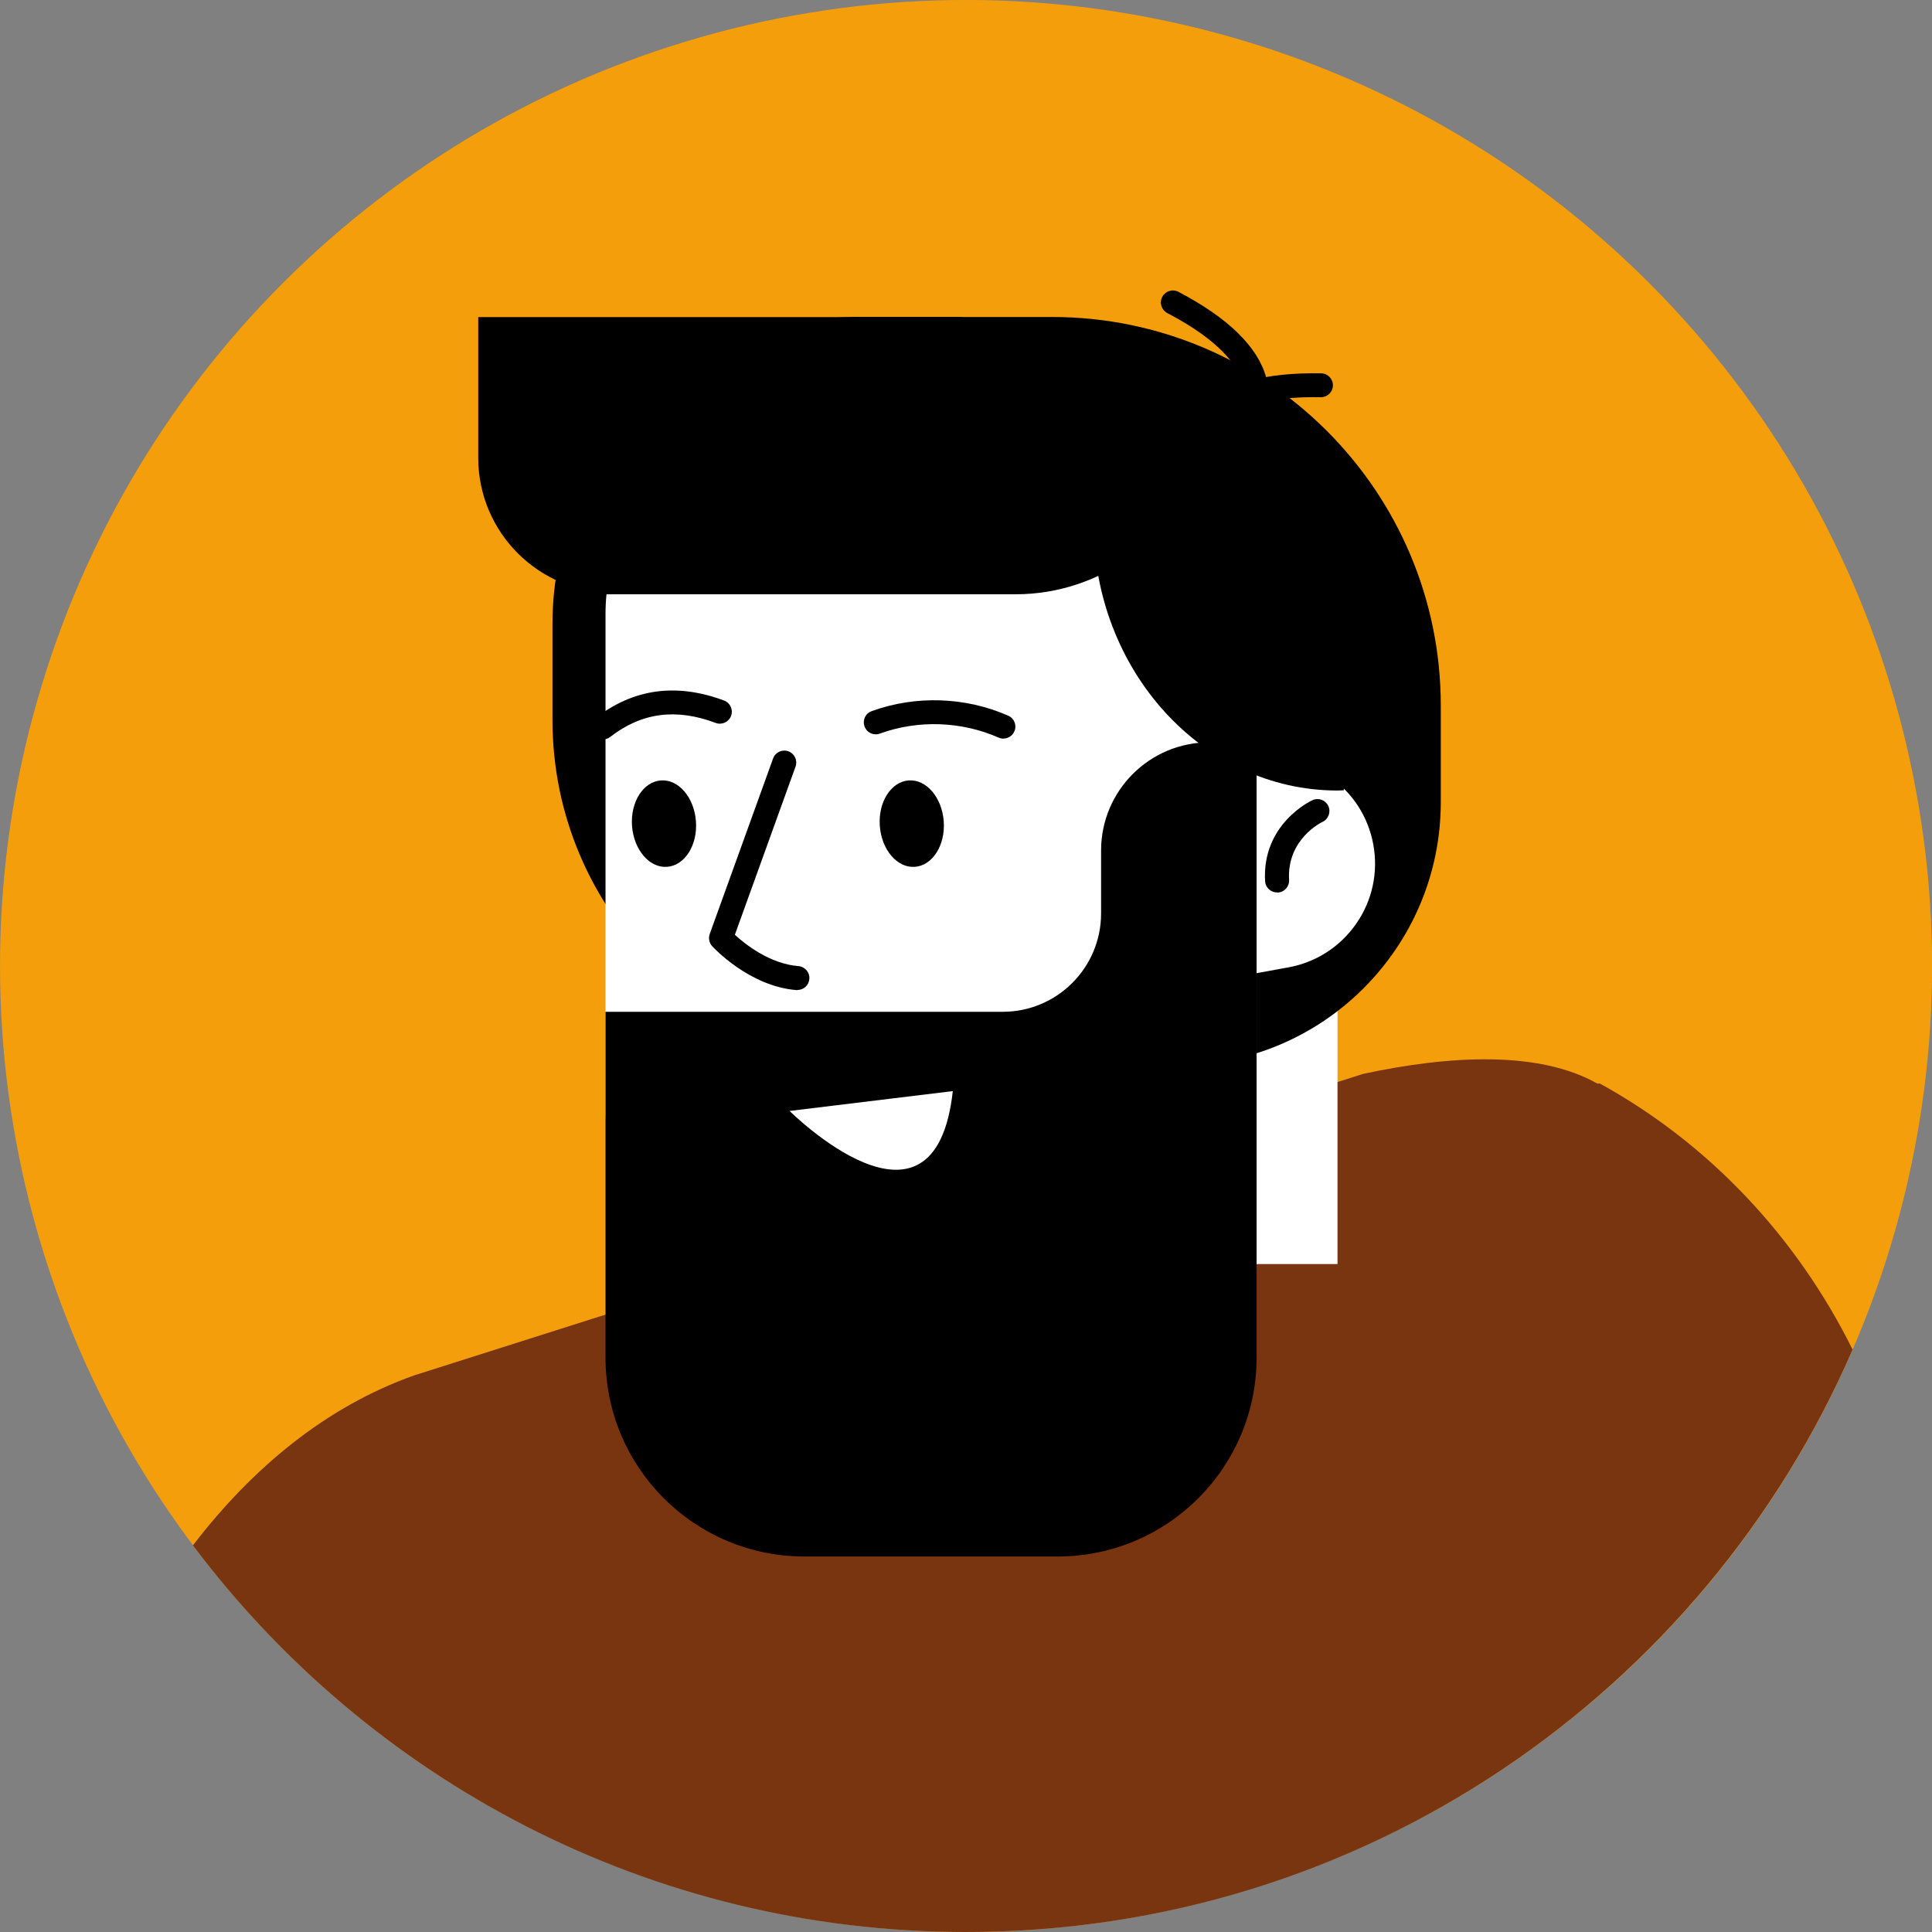
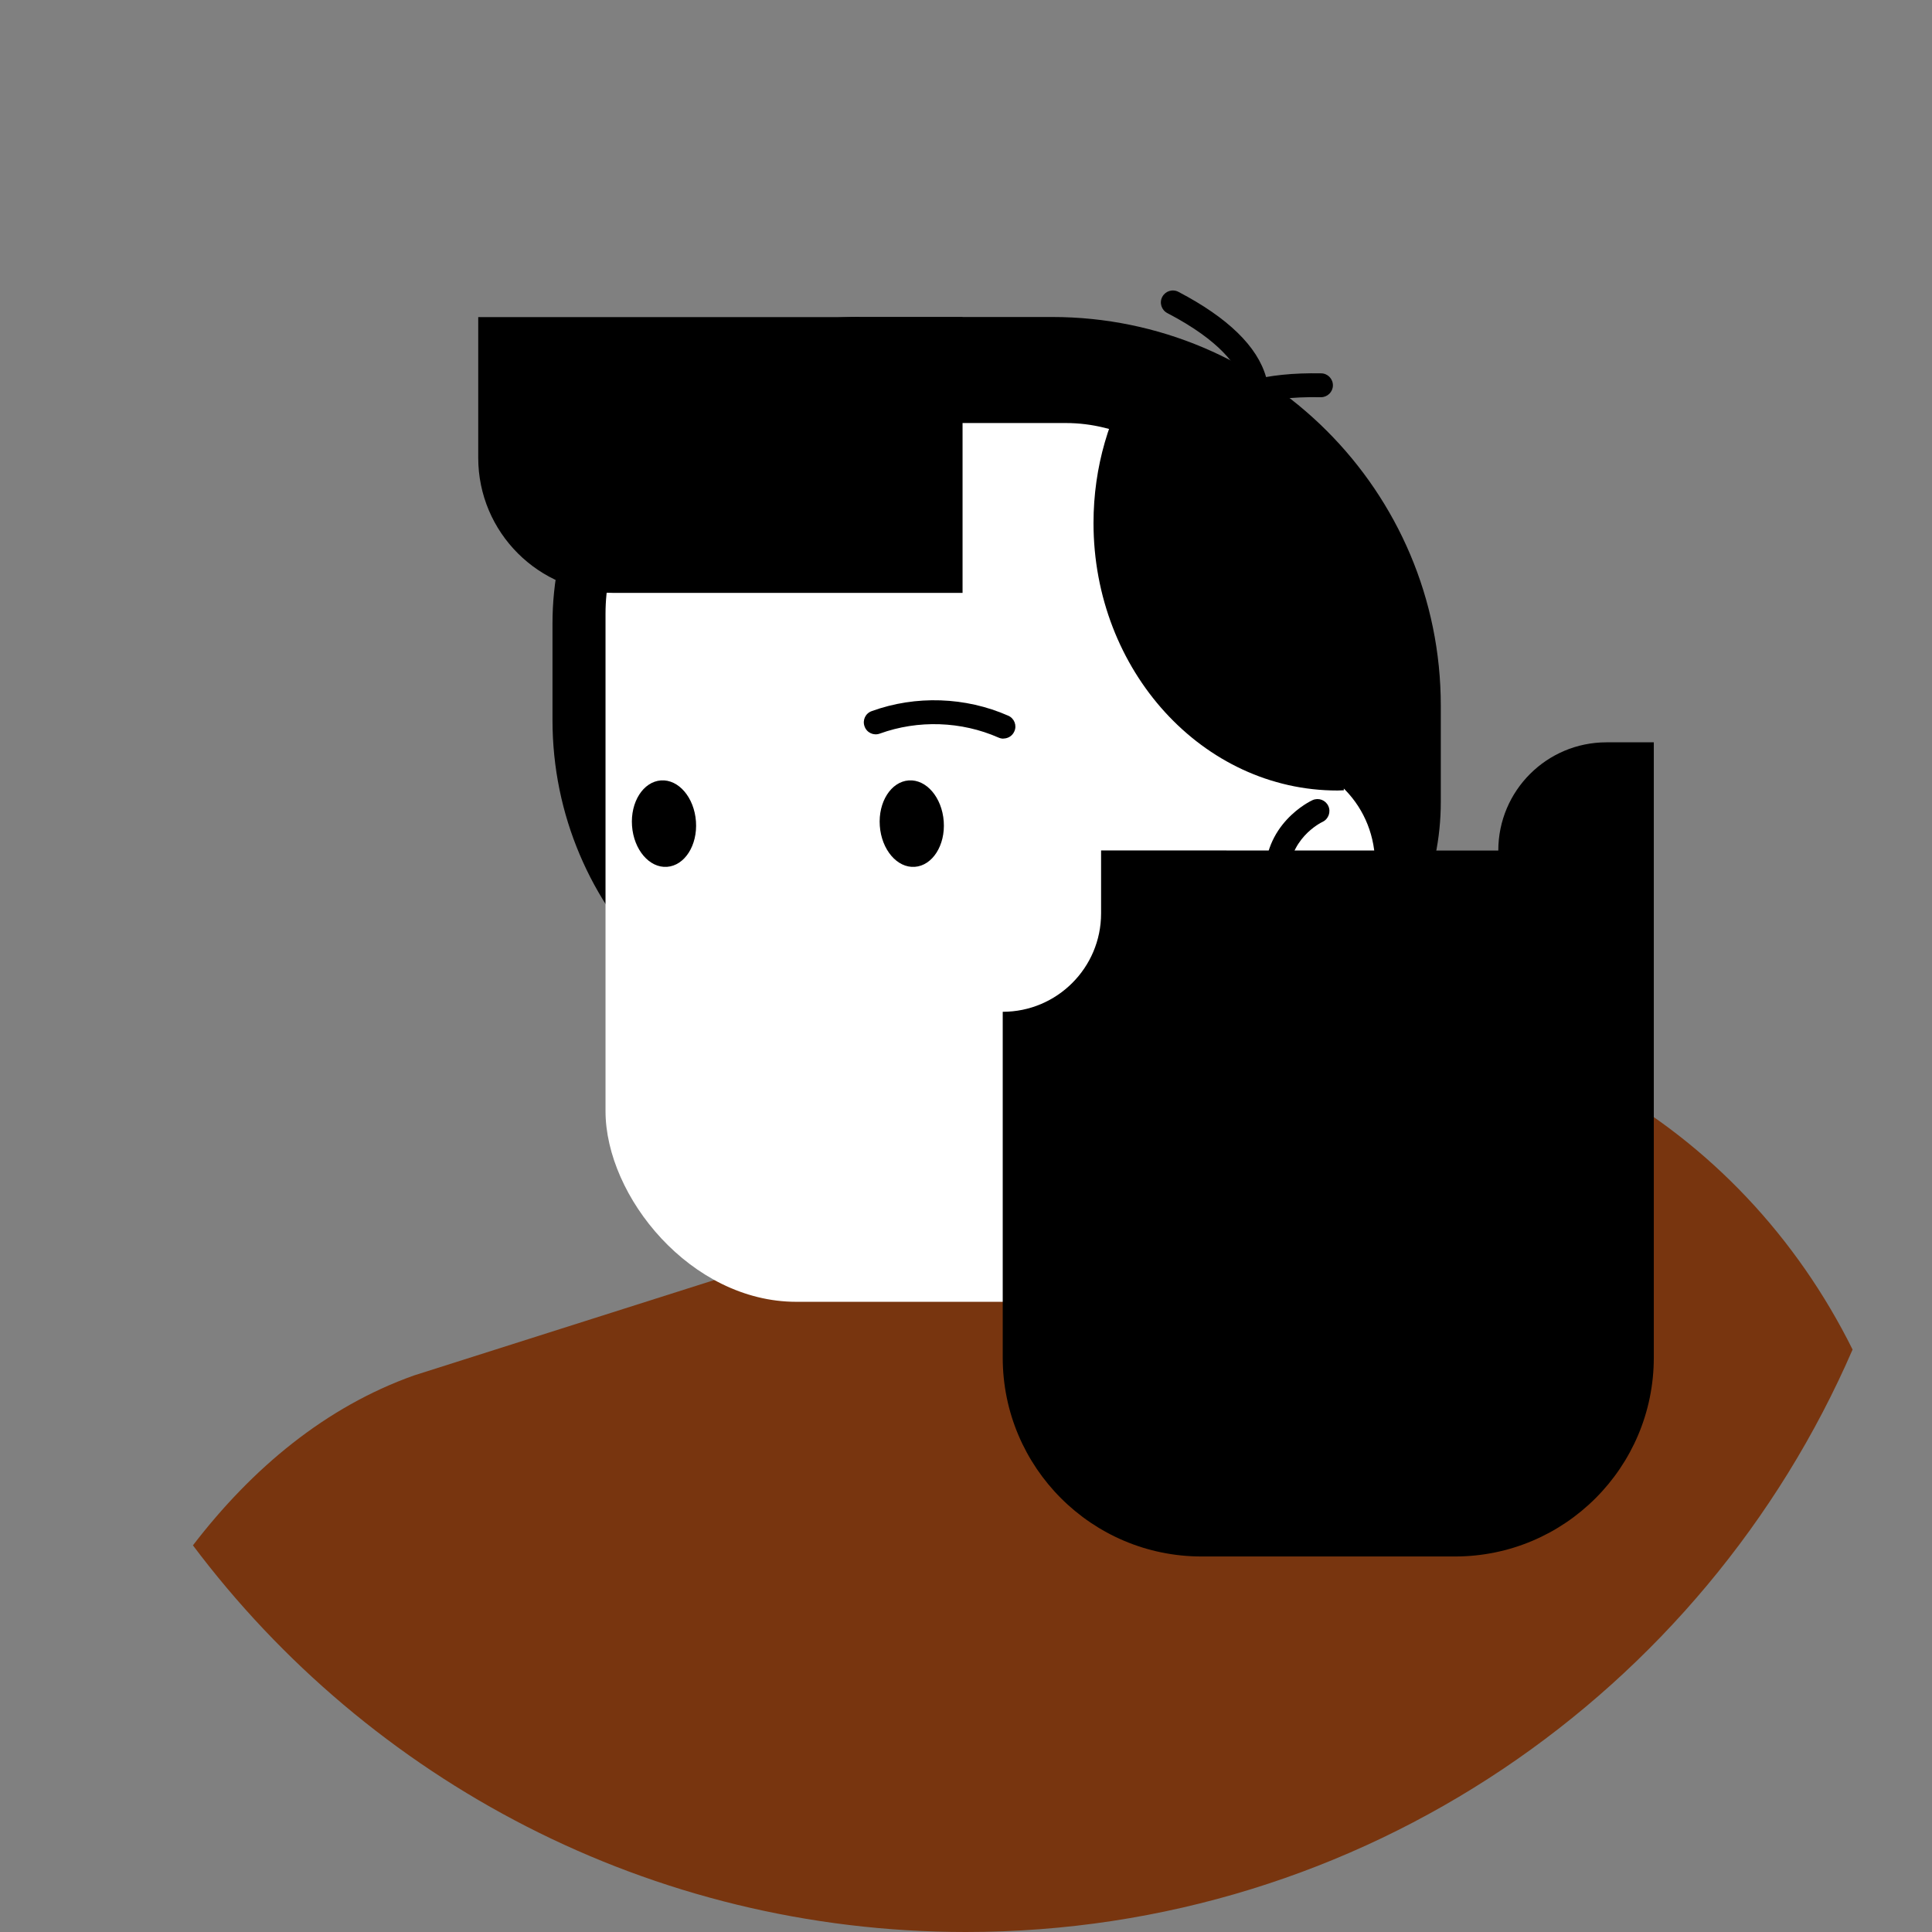
<svg xmlns="http://www.w3.org/2000/svg" id="Calque_2" data-name="Calque 2" viewBox="0 0 168.34 168.34">
  <rect x="0" y="0" width="168.34" height="168.34" fill="#808080" stroke="none" />
  <defs>
    <style>      .cls-1, .cls-2, .cls-3, .cls-4 {        stroke-width: 0px;      }      .cls-2 {        fill: #fff;      }      .cls-3 {        fill: #78350f;      }      .cls-4 {        fill: #f59e0b;      }    </style>
  </defs>
  <g id="Calque_1-2" data-name="Calque 1">
    <g>
-       <circle class="cls-4" cx="84.17" cy="84.17" r="84.17" transform="translate(-34.86 84.17) rotate(-45)" />
      <path class="cls-3" d="m161.42,117.59c-4.83-9.73-12.42-17.9-22.04-23.19-.06,0-.13.02-.19.02-5.1-2.89-12.88-2.47-20.41-.85l-82.72,26.28c-7.68,2.74-14.07,8.05-19.25,14.8,15.35,20.45,39.81,33.69,67.35,33.69,34.61,0,64.32-20.89,77.26-50.75Z" />
-       <rect class="cls-2" x="81.02" y="38.5" width="35.52" height="71.64" />
      <path class="cls-1" d="m74.86,27.62h16.81c18.69,0,33.87,15.18,33.87,33.87v8.39c0,12.67-10.28,22.95-22.95,22.95h-24.36c-16.61,0-30.09-13.48-30.09-30.09v-8.41c0-14.75,11.97-26.72,26.72-26.72Z" />
      <path class="cls-2" d="m103.33,86.99l9.12-1.66c5.57-1.02,9.25-6.35,8.24-11.92h0c-1.02-5.57-6.35-9.25-11.92-8.24l-9.12,1.66c-5.57,1.02-9.25,6.35-8.24,11.92h0c1.02,5.57,6.35,9.25,11.92,8.24Z" />
      <path class="cls-1" d="m101.47,88.2c-2.27,0-4.49-.69-6.39-2.01-2.48-1.71-4.14-4.29-4.68-7.26-.54-2.97.1-5.96,1.82-8.44,1.71-2.48,4.29-4.14,7.26-4.68l9.12-1.66c2.96-.54,5.96.1,8.44,1.82,2.48,1.71,4.14,4.29,4.68,7.26.54,2.97-.1,5.96-1.82,8.44-1.72,2.48-4.29,4.14-7.26,4.68l-9.12,1.66c-.68.12-1.37.19-2.05.19Zm9.16-22.16c-.55,0-1.11.05-1.67.15l-9.12,1.66c-2.42.44-4.52,1.8-5.92,3.82-1.4,2.02-1.92,4.47-1.48,6.88.44,2.42,1.8,4.52,3.82,5.92,2.02,1.4,4.47,1.93,6.88,1.48h0l9.12-1.66c2.42-.44,4.52-1.8,5.92-3.82,1.4-2.02,1.92-4.47,1.48-6.88-.44-2.42-1.8-4.52-3.82-5.92-1.56-1.08-3.36-1.64-5.21-1.64Z" />
      <path class="cls-1" d="m111.27,77.76c-.55,0-1.01-.43-1.04-.98-.28-4.97,3.95-6.98,4.13-7.06.53-.24,1.14-.01,1.38.51.24.52.01,1.14-.5,1.38h0c-.13.06-3.12,1.52-2.92,5.06.03.58-.41,1.07-.98,1.1-.02,0-.04,0-.06,0Z" />
      <rect class="cls-2" x="52.76" y="36.86" width="56.73" height="76.57" rx="16.62" ry="16.62" />
-       <path class="cls-1" d="m88.5,51.78c7.47,0,13.89-4.88,16.71-11.85-3.3-3.53-7.82-5.71-12.82-5.71h-23.25c-9.39,0-17.11,7.68-18.13,17.56h37.48Z" />
      <path class="cls-1" d="m99.76,32.37h-.74c-2.36,3.75-3.74,8.3-3.74,13.2,0,12.87,9.52,23.31,21.26,23.31.18,0,.37-.01.55-.02v-21.17c0-8.47-7.76-15.33-17.33-15.33Z" />
      <path class="cls-1" d="m109.14,37.11c-.18,0-.37-.05-.54-.15-.49-.29-.65-.92-.37-1.42.03-.06.45-.88.06-2.18-.43-1.43-1.92-3.65-6.58-6.08-.51-.27-.71-.9-.44-1.41.27-.51.89-.71,1.41-.44,4.32,2.26,6.89,4.77,7.64,7.44.6,2.14-.2,3.56-.3,3.72-.2.33-.54.51-.89.51Z" />
      <path class="cls-1" d="m104.35,39.77c-.56,0-1.02-.43-1.04-.99,0-.18-.02-1.82,1.53-3.4,1.95-1.99,5.4-2.94,10.28-2.85.58.01,1.03.49,1.02,1.06-.01.57-.48,1.02-1.04,1.02h-.02c-5.24-.1-7.62,1.12-8.69,2.17-.98.96-.99,1.9-.99,1.94,0,.57-.46,1.04-1.02,1.05h-.02Z" />
      <path class="cls-1" d="m87.43,64.36c-.14,0-.28-.03-.42-.09-3.24-1.43-7.01-1.56-10.35-.35-.54.2-1.14-.08-1.33-.63-.2-.54.08-1.14.63-1.33,3.83-1.39,8.17-1.24,11.89.4.53.23.77.85.53,1.37-.17.39-.55.62-.95.62Z" />
-       <path class="cls-1" d="m52.53,64.43c-.31,0-.62-.14-.82-.4-.35-.45-.27-1.11.18-1.46,3.3-2.57,7.06-3.08,11.2-1.53.54.2.81.8.61,1.34-.2.54-.81.81-1.34.61-3.46-1.3-6.46-.9-9.19,1.22-.19.15-.42.22-.64.22Z" />
-       <path class="cls-1" d="m69.49,86.27s-.06,0-.09,0c-4.11-.33-7.22-3.69-7.35-3.83-.26-.29-.34-.69-.21-1.06l5.52-15.29c.19-.54.79-.82,1.33-.63.54.2.82.79.63,1.33l-5.29,14.66c.89.82,3.04,2.53,5.54,2.73.57.05,1,.55.95,1.12-.04.55-.5.96-1.04.96Z" />
      <path class="cls-1" d="m82.23,71.57c.15,2.08-.98,3.85-2.52,3.96-1.54.11-2.9-1.49-3.05-3.57-.15-2.08.98-3.85,2.52-3.96,1.54-.11,2.9,1.49,3.05,3.57Z" />
      <path class="cls-1" d="m60.64,71.57c.15,2.08-.98,3.85-2.52,3.96-1.54.11-2.9-1.49-3.05-3.57-.15-2.08.98-3.85,2.52-3.96,1.54-.11,2.9,1.49,3.05,3.57Z" />
      <path class="cls-1" d="m41.67,27.63h42.2v24.03h-30.43c-6.49,0-11.77-5.27-11.77-11.77v-12.26h0Z" />
-       <path class="cls-1" d="m95.94,74.1v5.49c0,4.73-3.84,8.57-8.57,8.57h-34.61v30.13c0,9.57,7.76,17.33,17.33,17.33h22.07c9.57,0,17.33-7.76,17.33-17.33v-53.61h-4.12c-5.21,0-9.43,4.22-9.43,9.43Z" />
+       <path class="cls-1" d="m95.94,74.1v5.49c0,4.73-3.84,8.57-8.57,8.57v30.13c0,9.57,7.76,17.33,17.33,17.33h22.07c9.57,0,17.33-7.76,17.33-17.33v-53.61h-4.12c-5.21,0-9.43,4.22-9.43,9.43Z" />
      <path class="cls-2" d="m83.02,95.07l-14.22,1.73s12.64,12.61,14.22-1.73Z" />
    </g>
  </g>
</svg>